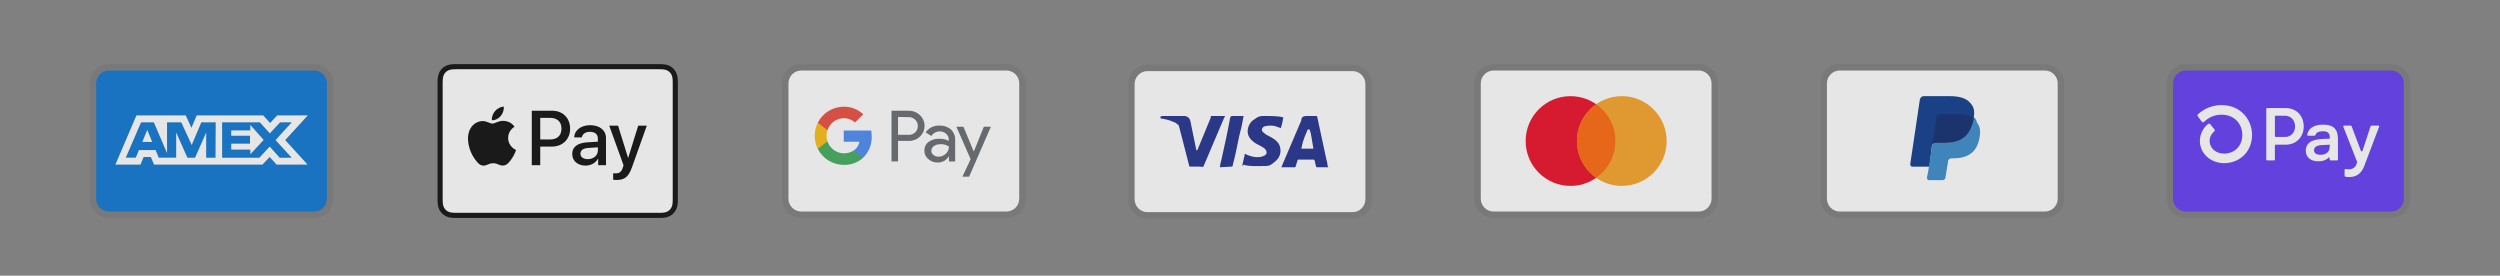
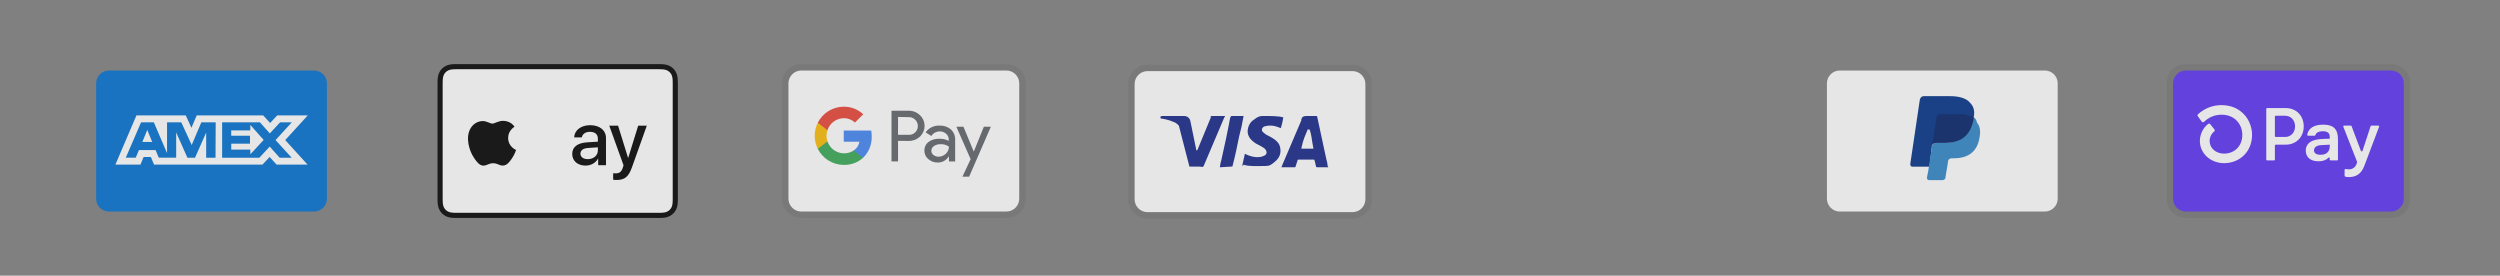
<svg xmlns="http://www.w3.org/2000/svg" fill="none" viewBox="0 0 390 43" height="43" width="390">
  <rect x="0" y="0" width="390" height="43" fill="#808080" stroke="none" />
  <g clip-path="url(#clip0_95_59)" opacity="0.8">
-     <path fill="black" d="M49 10H17C15.3 10 14 11.3 14 13V31C14 32.7 15.4 34 17 34H49C50.7 34 52 32.7 52 31V13C52 11.3 50.6 10 49 10Z" opacity="0.07" />
    <path fill="#006FCF" d="M49 11C50.1 11 51 11.9 51 13V31C51 32.1 50.1 33 49 33H17C15.9 33 15 32.1 15 31V13C15 11.9 15.9 11 17 11H49Z" />
    <path fill="white" d="M22.971 20.268L23.745 22.144H22.203L22.971 20.268ZM39.046 20.346H36.069V21.173H38.998V22.412H36.075V23.334H39.052V24.073L41.129 21.828L39.052 19.488L39.046 20.346ZM24.983 18.006H28.978L29.865 19.941L30.687 18H41.057L42.135 19.19L43.25 18H48.013L44.494 21.852L47.977 25.68H43.143L42.065 24.49L40.94 25.68H24.03L23.536 24.49H22.406L21.911 25.68H18L21.286 18H24.716L24.983 18.006ZM33.646 19.084H31.407L29.907 22.62L28.282 19.084H26.06V23.894L24 19.084H22.007L19.625 24.596H21.18L21.674 23.406H24.27L24.764 24.596H27.484V20.661L29.235 24.602H30.425L32.165 20.673V24.603H33.623L33.647 19.083L33.646 19.084ZM42.986 21.852L45.517 19.084H43.695L42.094 20.81L40.546 19.084H34.652V24.602H40.462L42.076 22.864L43.624 24.602H45.499L42.986 21.852Z" />
  </g>
  <g clip-path="url(#clip1_95_59)" opacity="0.8">
    <path fill="black" d="M102.387 10H71.613C71.485 10 71.356 10 71.228 10.001C71.12 10.002 71.013 10.003 70.904 10.006C70.669 10.012 70.432 10.026 70.199 10.068C69.966 10.108 69.74 10.182 69.529 10.289C69.105 10.504 68.76 10.849 68.544 11.274C68.438 11.485 68.363 11.711 68.323 11.944C68.281 12.177 68.267 12.414 68.261 12.649C68.258 12.757 68.257 12.865 68.256 12.973C68.256 13.101 68.256 13.229 68.256 13.357V30.642C68.256 30.771 68.256 30.899 68.256 31.027C68.257 31.135 68.258 31.243 68.261 31.351C68.267 31.586 68.281 31.823 68.323 32.056C68.363 32.289 68.437 32.515 68.544 32.726C68.651 32.937 68.791 33.13 68.958 33.297C69.126 33.464 69.318 33.604 69.529 33.711C69.744 33.821 69.963 33.89 70.2 33.932C70.432 33.974 70.669 33.988 70.904 33.994C71.013 33.997 71.12 33.998 71.228 33.999C71.356 34 71.485 34 71.613 34H102.387C102.515 34 102.644 34 102.772 33.999C102.879 33.998 102.987 33.997 103.096 33.994C103.331 33.988 103.568 33.974 103.801 33.932C104.034 33.892 104.26 33.818 104.471 33.711C104.895 33.495 105.24 33.15 105.456 32.726C105.565 32.511 105.635 32.292 105.676 32.056C105.719 31.823 105.732 31.586 105.739 31.351C105.742 31.243 105.743 31.135 105.744 31.027C105.744 30.899 105.744 30.771 105.744 30.642V13.357C105.744 13.229 105.744 13.101 105.744 12.973C105.743 12.865 105.741 12.757 105.739 12.649C105.732 12.414 105.719 12.177 105.676 11.944C105.637 11.711 105.563 11.485 105.456 11.274C105.24 10.849 104.895 10.505 104.471 10.289C104.26 10.182 104.034 10.108 103.801 10.068C103.568 10.026 103.331 10.012 103.096 10.006C102.988 10.003 102.88 10.002 102.772 10.001C102.644 10 102.515 10 102.387 10Z" />
    <path fill="white" d="M102.387 10.8L102.766 10.8C102.868 10.801 102.971 10.802 103.074 10.805C103.253 10.81 103.463 10.82 103.659 10.855C103.829 10.885 103.971 10.932 104.108 11.002C104.382 11.141 104.604 11.363 104.743 11.637C104.813 11.773 104.859 11.915 104.889 12.086C104.924 12.28 104.934 12.49 104.939 12.671C104.942 12.773 104.943 12.875 104.943 12.979C104.944 13.105 104.944 13.231 104.944 13.357V30.643C104.944 30.769 104.944 30.895 104.944 31.023C104.943 31.125 104.942 31.227 104.939 31.329C104.934 31.51 104.924 31.72 104.889 31.916C104.863 32.071 104.814 32.222 104.743 32.363C104.604 32.637 104.381 32.86 104.107 32.999C103.971 33.068 103.829 33.114 103.66 33.145C103.461 33.18 103.242 33.19 103.077 33.195C102.974 33.197 102.871 33.199 102.765 33.199C102.639 33.2 102.513 33.2 102.387 33.2H71.608C71.483 33.2 71.359 33.2 71.232 33.199C71.13 33.199 71.028 33.197 70.926 33.195C70.758 33.19 70.539 33.18 70.341 33.145C70.184 33.119 70.033 33.069 69.891 32.998C69.755 32.929 69.631 32.839 69.524 32.731C69.416 32.623 69.326 32.499 69.257 32.363C69.186 32.221 69.136 32.07 69.111 31.913C69.075 31.718 69.065 31.509 69.061 31.329C69.058 31.227 69.057 31.125 69.056 31.023L69.055 30.722V13.278L69.056 12.978C69.056 12.876 69.058 12.773 69.061 12.671C69.066 12.491 69.075 12.282 69.111 12.085C69.137 11.929 69.186 11.777 69.257 11.636C69.326 11.501 69.416 11.377 69.524 11.268C69.632 11.161 69.756 11.07 69.892 11.001C70.034 10.93 70.185 10.881 70.341 10.855C70.537 10.82 70.746 10.81 70.926 10.805C71.029 10.802 71.131 10.801 71.233 10.8L71.613 10.8H102.387Z" />
-     <path fill="black" d="M78.11 18.102C78.428 17.704 78.643 17.17 78.587 16.625C78.121 16.648 77.554 16.932 77.225 17.33C76.93 17.671 76.669 18.227 76.737 18.749C77.259 18.794 77.781 18.488 78.11 18.102Z" />
    <path fill="black" d="M78.581 18.851C77.822 18.806 77.177 19.282 76.815 19.282C76.453 19.282 75.898 18.874 75.298 18.885C74.517 18.896 73.793 19.338 73.397 20.04C72.582 21.444 73.181 23.528 73.974 24.672C74.359 25.238 74.823 25.861 75.434 25.838C76.011 25.816 76.238 25.465 76.939 25.465C77.641 25.465 77.845 25.838 78.456 25.827C79.09 25.816 79.486 25.261 79.871 24.695C80.313 24.049 80.493 23.426 80.504 23.392C80.493 23.381 79.282 22.916 79.271 21.523C79.26 20.357 80.222 19.802 80.267 19.768C79.724 18.964 78.875 18.874 78.58 18.851" />
-     <path fill="black" d="M86.142 17.273C87.791 17.273 88.939 18.409 88.939 20.064C88.939 21.724 87.767 22.866 86.101 22.866H84.276V25.769H82.957V17.273H86.142ZM84.276 21.759H85.789C86.937 21.759 87.59 21.141 87.59 20.069C87.59 18.998 86.937 18.386 85.795 18.386H84.276V21.759Z" />
    <path fill="black" d="M89.266 24.008C89.266 22.919 90.096 22.295 91.626 22.201L93.269 22.101V21.629C93.269 20.941 92.816 20.564 92.009 20.564C91.344 20.564 90.861 20.905 90.761 21.429H89.572C89.607 20.328 90.643 19.528 92.044 19.528C93.552 19.528 94.535 20.317 94.535 21.541V25.768H93.316V24.75H93.287C92.939 25.415 92.174 25.833 91.344 25.833C90.119 25.833 89.266 25.103 89.266 24.008ZM93.269 23.461V22.984L91.803 23.078C90.979 23.131 90.549 23.437 90.549 23.973C90.549 24.491 90.996 24.826 91.697 24.826C92.592 24.826 93.269 24.255 93.269 23.461Z" />
    <path fill="black" d="M95.655 28.041V27.023C95.738 27.034 95.938 27.046 96.044 27.046C96.626 27.046 96.956 26.799 97.156 26.163L97.274 25.786L95.043 19.605H96.42L97.975 24.62H98.004L99.558 19.605H100.901L98.587 26.098C98.057 27.588 97.451 28.076 96.167 28.076C96.067 28.076 95.743 28.065 95.655 28.041Z" />
  </g>
  <g clip-path="url(#clip2_95_59)" opacity="0.8">
    <path fill="black" d="M157 10H125C123.3 10 122 11.3 122 13V31C122 32.7 123.4 34 125 34H157C158.7 34 160 32.7 160 31V13C160 11.3 158.6 10 157 10Z" opacity="0.07" />
    <path fill="white" d="M157 11C158.1 11 159 11.9 159 13V31C159 32.1 158.1 33 157 33H125C123.9 33 123 32.1 123 31V13C123 11.9 123.9 11 125 11H157Z" />
    <path fill="#5F6368" d="M140.093 21.976V25.176H139.075V17.276H141.766C142.088 17.271 142.409 17.329 142.709 17.448C143.008 17.567 143.282 17.744 143.513 17.968C143.732 18.173 143.909 18.418 144.033 18.691C144.157 18.964 144.226 19.258 144.236 19.557C144.246 19.857 144.197 20.155 144.092 20.436C143.987 20.716 143.828 20.973 143.623 21.192L143.513 21.308C143.043 21.755 142.415 21.998 141.766 21.982L140.093 21.976ZM140.093 18.244V21.032H141.791C142.168 21.044 142.532 20.897 142.796 20.628C142.985 20.431 143.112 20.183 143.161 19.915C143.21 19.647 143.179 19.37 143.072 19.119C142.964 18.868 142.786 18.654 142.558 18.504C142.331 18.354 142.064 18.274 141.791 18.274L140.093 18.244ZM146.577 19.592C147.227 19.562 147.863 19.78 148.355 20.205C148.8 20.635 149.037 21.235 149.005 21.854V25.188H148.036V24.422H147.987C147.813 24.709 147.567 24.947 147.274 25.11C146.981 25.273 146.65 25.357 146.314 25.353C145.766 25.371 145.231 25.18 144.818 24.82C144.622 24.66 144.465 24.458 144.359 24.229C144.253 24 144.2 23.749 144.205 23.496C144.193 23.241 144.243 22.986 144.35 22.754C144.456 22.522 144.617 22.318 144.818 22.16C145.311 21.805 145.909 21.624 146.516 21.645C147.033 21.625 147.546 21.738 148.006 21.976V21.768C148.009 21.596 147.974 21.426 147.901 21.27C147.829 21.114 147.722 20.976 147.589 20.867C147.321 20.624 146.971 20.492 146.609 20.499C146.346 20.497 146.087 20.561 145.857 20.687C145.626 20.812 145.431 20.994 145.29 21.216L144.395 20.652C144.638 20.304 144.966 20.024 145.348 19.838C145.73 19.653 146.153 19.568 146.577 19.592ZM145.29 23.52C145.288 23.65 145.317 23.778 145.376 23.893C145.435 24.009 145.521 24.108 145.627 24.182C145.85 24.358 146.127 24.451 146.412 24.445C146.841 24.444 147.252 24.275 147.558 23.973C147.863 23.687 148.036 23.288 148.036 22.87C147.651 22.596 147.183 22.464 146.712 22.496C146.346 22.482 145.985 22.585 145.682 22.79C145.562 22.871 145.463 22.979 145.395 23.106C145.327 23.234 145.291 23.376 145.29 23.52ZM154.576 19.77L151.186 27.56H150.138L151.419 24.832L149.195 19.77H150.298L151.91 23.655L153.479 19.77H154.576Z" />
    <path fill="#4285F4" d="M135.986 21.284C135.986 20.976 135.962 20.668 135.913 20.364H131.623V22.111H134.074C134.024 22.388 133.919 22.653 133.764 22.889C133.609 23.125 133.409 23.327 133.174 23.484V24.618H134.638C135.083 24.187 135.433 23.668 135.665 23.094C135.897 22.519 136.007 21.903 135.986 21.284Z" />
    <path fill="#34A853" d="M131.629 25.721C132.735 25.751 133.812 25.359 134.639 24.624L133.173 23.484C132.821 23.71 132.422 23.852 132.006 23.901C131.59 23.949 131.169 23.902 130.775 23.763C130.38 23.625 130.022 23.398 129.728 23.099C129.434 22.802 129.212 22.441 129.079 22.044H127.577V23.214C127.953 23.967 128.531 24.6 129.247 25.043C129.962 25.486 130.787 25.721 131.629 25.721Z" />
    <path fill="#FBBC04" d="M129.079 22.05C128.889 21.487 128.889 20.878 129.079 20.315V19.145H127.577C127.257 19.776 127.09 20.474 127.09 21.183C127.09 21.89 127.257 22.589 127.577 23.22L129.079 22.05Z" />
    <path fill="#EA4335" d="M131.629 18.44C132.276 18.428 132.901 18.673 133.369 19.12L134.669 17.827C133.84 17.049 132.741 16.625 131.604 16.644C130.767 16.648 129.948 16.884 129.237 17.326C128.527 17.767 127.952 18.396 127.577 19.144L129.079 20.315C129.255 19.775 129.595 19.304 130.053 18.968C130.51 18.631 131.061 18.447 131.629 18.44Z" />
  </g>
  <g clip-path="url(#clip3_95_59)" opacity="0.8">
    <path fill="black" d="M265 10H233C231.3 10 230 11.3 230 13V31C230 32.7 231.4 34 233 34H265C266.7 34 268 32.7 268 31V13C268 11.3 266.6 10 265 10Z" opacity="0.07" />
    <path fill="white" d="M265 11C266.1 11 267 11.9 267 13V31C267 32.1 266.1 33 265 33H233C231.9 33 231 32.1 231 31V13C231 11.9 231.9 11 233 11H265Z" />
-     <path fill="#EB001B" d="M245 29C248.866 29 252 25.866 252 22C252 18.134 248.866 15 245 15C241.134 15 238 18.134 238 22C238 25.866 241.134 29 245 29Z" />
+     <path fill="#EB001B" d="M245 29C248.866 29 252 25.866 252 22C252 18.134 248.866 15 245 15C241.134 15 238 18.134 238 22C238 25.866 241.134 29 245 29" />
    <path fill="#F79E1B" d="M253 29C256.866 29 260 25.866 260 22C260 18.134 256.866 15 253 15C249.134 15 246 18.134 246 22C246 25.866 249.134 29 253 29Z" />
    <path fill="#FF5F00" d="M252 22C252 19.6 250.8 17.5 249 16.3C247.2 17.6 246 19.7 246 22C246 24.3 247.2 26.5 249 27.7C250.8 26.5 252 24.4 252 22Z" />
  </g>
  <g clip-path="url(#clip4_95_59)" opacity="0.8">
-     <path fill="black" d="M319 10H287C285.3 10 284 11.3 284 13V31C284 32.7 285.4 34 287 34H319C320.7 34 322 32.7 322 31V13C322 11.3 320.6 10 319 10Z" opacity="0.07" />
    <path fill="white" d="M319 11C320.1 11 321 11.9 321 13V31C321 32.1 320.1 33 319 33H287C285.9 33 285 32.1 285 31V13C285 11.9 285.9 11 287 11H319Z" />
    <path fill="#003087" d="M307.9 18.3C308.1 17.3 307.9 16.6 307.3 16C306.7 15.3 305.6 15 304.2 15H300.1C299.8 15 299.6 15.2 299.5 15.5L298 25.6C298 25.8 298.1 26 298.3 26H301L301.4 22.6L303.2 20.4L307.9 18.3Z" />
    <path fill="#3086C8" d="M307.9 18.3L307.7 18.5C307.2 21.3 305.5 22.3 303.1 22.3H302C301.7 22.3 301.5 22.5 301.4 22.8L300.8 26.7L300.6 27.7C300.6 27.9 300.7 28.1 300.9 28.1H303C303.3 28.1 303.5 27.9 303.5 27.7V27.6L303.9 25.2V25.1C303.9 24.9 304.2 24.7 304.4 24.7H304.7C306.8 24.7 308.4 23.9 308.8 21.5C309 20.5 308.9 19.7 308.4 19.1C308.3 18.6 308.1 18.4 307.9 18.3Z" />
    <path fill="#012169" d="M307.3 18.1C307.2 18 307.1 18 307 18C306.9 18 306.8 18 306.7 17.9C306.4 17.8 306 17.8 305.6 17.8H302.6C302.5 17.8 302.4 17.8 302.4 17.9C302.2 18 302.1 18.1 302.1 18.3L301.4 22.7V22.8C301.4 22.5 301.7 22.3 302 22.3H303.3C305.8 22.3 307.4 21.3 307.9 18.5V18.3C307.8 18.2 307.6 18.1 307.4 18.1H307.3Z" />
  </g>
  <g clip-path="url(#clip5_95_59)" opacity="0.8">
    <path fill="black" d="M373 10H341C339.3 10 338 11.3 338 13V31C338 32.7 339.4 34 341 34H373C374.7 34 376 32.7 376 31V13C376 11.3 374.6 10 373 10Z" opacity="0.07" />
    <path fill="#5A31F4" d="M373 11C374.1 11 375 11.9 375 13V31C375 32.1 374.1 33 373 33H341C339.9 33 339 32.1 339 31V13C339 11.9 339.9 11 341 11H373Z" />
    <path fill="white" d="M359.382 19.713C359.382 21.381 358.205 22.571 356.561 22.571H355.012C354.986 22.571 354.961 22.579 354.94 22.593C354.919 22.608 354.902 22.628 354.892 22.651C354.885 22.667 354.882 22.683 354.882 22.7V24.892C354.882 24.909 354.879 24.926 354.872 24.942C354.866 24.957 354.856 24.972 354.844 24.984C354.832 24.996 354.817 25.005 354.802 25.012C354.786 25.018 354.769 25.021 354.752 25.021H353.668C353.634 25.021 353.6 25.007 353.576 24.983C353.552 24.959 353.538 24.925 353.538 24.891V16.986C353.538 16.96 353.545 16.935 353.559 16.914C353.574 16.892 353.594 16.876 353.618 16.866C353.634 16.859 353.651 16.856 353.668 16.856H356.568C358.205 16.856 359.382 18.045 359.382 19.713ZM358.03 19.713C358.03 18.755 357.372 18.055 356.48 18.055H355.012C354.995 18.055 354.978 18.058 354.962 18.065C354.946 18.072 354.932 18.081 354.92 18.093C354.908 18.105 354.898 18.119 354.892 18.135C354.885 18.151 354.882 18.168 354.882 18.185V21.235C354.882 21.252 354.885 21.269 354.892 21.285C354.898 21.301 354.908 21.315 354.92 21.327C354.932 21.339 354.946 21.349 354.962 21.355C354.978 21.362 354.995 21.365 355.012 21.365H356.48C357.372 21.37 358.03 20.67 358.03 19.713ZM359.704 23.504C359.693 23.248 359.746 22.993 359.859 22.763C359.972 22.533 360.141 22.335 360.351 22.187C360.774 21.871 361.435 21.707 362.406 21.673L363.439 21.637V21.334C363.439 20.727 363.029 20.471 362.371 20.471C361.713 20.471 361.296 20.702 361.201 21.081C361.193 21.108 361.176 21.131 361.154 21.147C361.131 21.163 361.104 21.172 361.076 21.171H360.054C360.026 21.171 359.998 21.163 359.976 21.146C359.953 21.13 359.936 21.106 359.928 21.079C359.923 21.061 359.921 21.043 359.924 21.024C360.076 20.126 360.828 19.444 362.418 19.444C364.11 19.444 364.721 20.227 364.721 21.72V24.892C364.721 24.909 364.717 24.926 364.711 24.942C364.704 24.958 364.694 24.972 364.682 24.984C364.67 24.996 364.655 25.006 364.639 25.012C364.623 25.018 364.606 25.021 364.589 25.021H363.559C363.525 25.021 363.491 25.007 363.467 24.983C363.443 24.959 363.429 24.925 363.429 24.891V24.655C363.429 24.636 363.424 24.616 363.413 24.6C363.402 24.584 363.386 24.571 363.368 24.564C363.35 24.557 363.33 24.555 363.311 24.559C363.292 24.563 363.275 24.572 363.261 24.586C362.951 24.92 362.453 25.161 361.654 25.161C360.479 25.161 359.704 24.554 359.704 23.504ZM363.439 22.817V22.571L362.1 22.641C361.395 22.677 360.985 22.967 360.985 23.457C360.985 23.901 361.361 24.147 362.019 24.147C362.912 24.147 363.439 23.667 363.439 22.817ZM365.755 27.417V26.498C365.755 26.479 365.76 26.46 365.768 26.442C365.777 26.425 365.789 26.41 365.804 26.398C365.819 26.386 365.836 26.377 365.855 26.373C365.874 26.368 365.893 26.367 365.912 26.371C366.07 26.4 366.23 26.415 366.391 26.415C366.667 26.43 366.94 26.352 367.165 26.193C367.391 26.034 367.557 25.804 367.636 25.539L367.703 25.328C367.713 25.3 367.713 25.268 367.703 25.24L365.558 19.769C365.546 19.739 365.545 19.705 365.556 19.675C365.567 19.644 365.589 19.619 365.618 19.604C365.637 19.594 365.658 19.589 365.68 19.589H366.72C366.747 19.589 366.773 19.597 366.795 19.613C366.817 19.628 366.833 19.649 366.843 19.674L368.299 23.533C368.308 23.559 368.325 23.581 368.347 23.597C368.37 23.613 368.397 23.621 368.424 23.621C368.451 23.621 368.478 23.613 368.5 23.597C368.523 23.581 368.54 23.559 368.549 23.533L369.814 19.685C369.823 19.659 369.839 19.636 369.862 19.619C369.885 19.603 369.912 19.595 369.94 19.595H371.016C371.048 19.595 371.079 19.607 371.104 19.628C371.128 19.65 371.144 19.679 371.148 19.711C371.15 19.732 371.148 19.754 371.14 19.774L368.845 25.85C368.317 27.263 367.412 27.623 366.415 27.623C366.226 27.628 366.037 27.606 365.854 27.557C365.823 27.549 365.796 27.531 365.778 27.506C365.76 27.48 365.752 27.448 365.755 27.417ZM346.57 16.4C345.205 16.39 343.888 16.9 342.887 17.827C342.844 17.866 342.818 17.919 342.812 17.976C342.807 18.034 342.823 18.091 342.858 18.137L343.476 18.976C343.496 19.004 343.522 19.028 343.552 19.045C343.582 19.062 343.616 19.072 343.65 19.075C343.685 19.078 343.72 19.073 343.752 19.06C343.785 19.048 343.814 19.029 343.838 19.004C344.198 18.647 344.625 18.364 345.095 18.174C345.565 17.983 346.069 17.888 346.576 17.894C348.696 17.894 349.803 19.478 349.803 21.044C349.803 22.744 348.64 23.942 346.968 23.965C345.676 23.965 344.702 23.115 344.702 21.991C344.703 21.707 344.768 21.426 344.891 21.17C345.014 20.914 345.193 20.689 345.415 20.511C345.462 20.472 345.492 20.417 345.498 20.356C345.504 20.295 345.486 20.235 345.448 20.187L344.798 19.372C344.778 19.347 344.754 19.326 344.726 19.311C344.698 19.296 344.667 19.286 344.636 19.283C344.604 19.28 344.572 19.283 344.542 19.292C344.511 19.302 344.483 19.317 344.459 19.338C344.061 19.657 343.739 20.061 343.517 20.521C343.296 20.98 343.181 21.482 343.18 21.991C343.18 23.926 344.835 25.443 346.955 25.455H346.985C349.502 25.423 351.322 23.571 351.322 21.04C351.322 18.793 349.655 16.4 346.57 16.4Z" />
  </g>
  <g clip-path="url(#clip6_95_59)" opacity="0.8">
    <path fill="black" d="M211 10.094H179C177.3 10.094 176 11.394 176 13.094V31.094C176 32.794 177.4 34.094 179 34.094H211C212.7 34.094 214 32.794 214 31.094V13.094C214 11.394 212.6 10.094 211 10.094Z" opacity="0.07" />
    <path fill="white" d="M211 11.094C212.1 11.094 213 11.994 213 13.094V31.094C213 32.194 212.1 33.094 211 33.094H179C177.9 33.094 177 32.194 177 31.094V13.094C177 11.994 177.9 11.094 179 11.094H211Z" />
    <path fill="#142688" d="M204.3 20.194H204C203.6 21.194 203.3 21.694 203 23.194H204.9C204.6 21.694 204.6 20.994 204.3 20.194ZM207.2 26.094H205.5C205.4 26.094 205.4 26.094 205.3 25.994L205.1 25.094L205 24.894H202.6C202.5 24.894 202.4 24.894 202.4 25.094L202.1 25.994C202.1 26.094 202 26.094 202 26.094H199.9L200.1 25.594L203 18.794C203 18.294 203.3 18.094 203.8 18.094H205.3C205.4 18.094 205.5 18.094 205.5 18.294L206.9 24.794C207 25.194 207.1 25.494 207.1 25.894C207.2 25.994 207.2 25.994 207.2 26.094ZM193.8 25.794L194.2 23.994C194.3 23.994 194.4 24.094 194.4 24.094C195.1 24.394 195.8 24.594 196.5 24.494C196.7 24.494 197 24.394 197.2 24.294C197.7 24.094 197.7 23.594 197.3 23.194C197.1 22.994 196.8 22.894 196.5 22.694C196.1 22.494 195.7 22.294 195.4 21.994C194.2 20.994 194.6 19.594 195.3 18.894C195.9 18.494 196.2 18.094 197 18.094C198.2 18.094 199.5 18.094 200.1 18.294H200.2C200.1 18.894 200 19.394 199.8 19.994C199.3 19.794 198.8 19.594 198.3 19.594C198 19.594 197.7 19.594 197.4 19.694C197.2 19.694 197.1 19.794 197 19.894C196.8 20.094 196.8 20.394 197 20.594L197.5 20.994C197.9 21.194 198.3 21.394 198.6 21.594C199.1 21.894 199.6 22.394 199.7 22.994C199.9 23.894 199.6 24.694 198.8 25.294C198.3 25.694 198.1 25.894 197.4 25.894C196 25.894 194.9 25.994 194 25.694C193.9 25.894 193.9 25.894 193.8 25.794ZM190.3 26.094C190.4 25.394 190.4 25.394 190.5 25.094C191 22.894 191.5 20.594 191.9 18.394C192 18.194 192 18.094 192.2 18.094H194C193.8 19.294 193.6 20.194 193.3 21.294C193 22.794 192.7 24.294 192.3 25.794C192.3 25.994 192.2 25.994 192 25.994M181 18.294C181 18.194 181.2 18.094 181.3 18.094H184.7C185.2 18.094 185.6 18.394 185.7 18.894L186.6 23.294C186.6 23.394 186.6 23.394 186.7 23.494C186.7 23.394 186.8 23.394 186.8 23.394L188.9 18.294C188.8 18.194 188.9 18.094 189 18.094H191.1C191.1 18.194 191.1 18.194 191 18.294L187.9 25.594C187.8 25.794 187.8 25.894 187.7 25.994C187.6 26.094 187.4 25.994 187.2 25.994H185.7C185.6 25.994 185.5 25.994 185.5 25.794L183.9 19.594C183.7 19.394 183.4 19.094 183 18.994C182.4 18.694 181.3 18.494 181.1 18.494L181 18.294Z" />
  </g>
  <defs>
    <clipPath id="clip0_95_59">
      <rect transform="translate(14 10)" fill="white" height="24" width="38" />
    </clipPath>
    <clipPath id="clip1_95_59">
      <rect transform="translate(68 10)" fill="white" height="24" width="38" />
    </clipPath>
    <clipPath id="clip2_95_59">
      <rect transform="translate(122 10)" fill="white" height="24" width="38" />
    </clipPath>
    <clipPath id="clip3_95_59">
-       <rect transform="translate(230 10)" fill="white" height="24" width="38" />
-     </clipPath>
+       </clipPath>
    <clipPath id="clip4_95_59">
      <rect transform="translate(284 10)" fill="white" height="24" width="38" />
    </clipPath>
    <clipPath id="clip5_95_59">
      <rect transform="translate(338 10)" fill="white" height="24" width="38" />
    </clipPath>
    <clipPath id="clip6_95_59">
      <rect transform="translate(176 10.094)" fill="white" height="24" width="38" />
    </clipPath>
  </defs>
</svg>